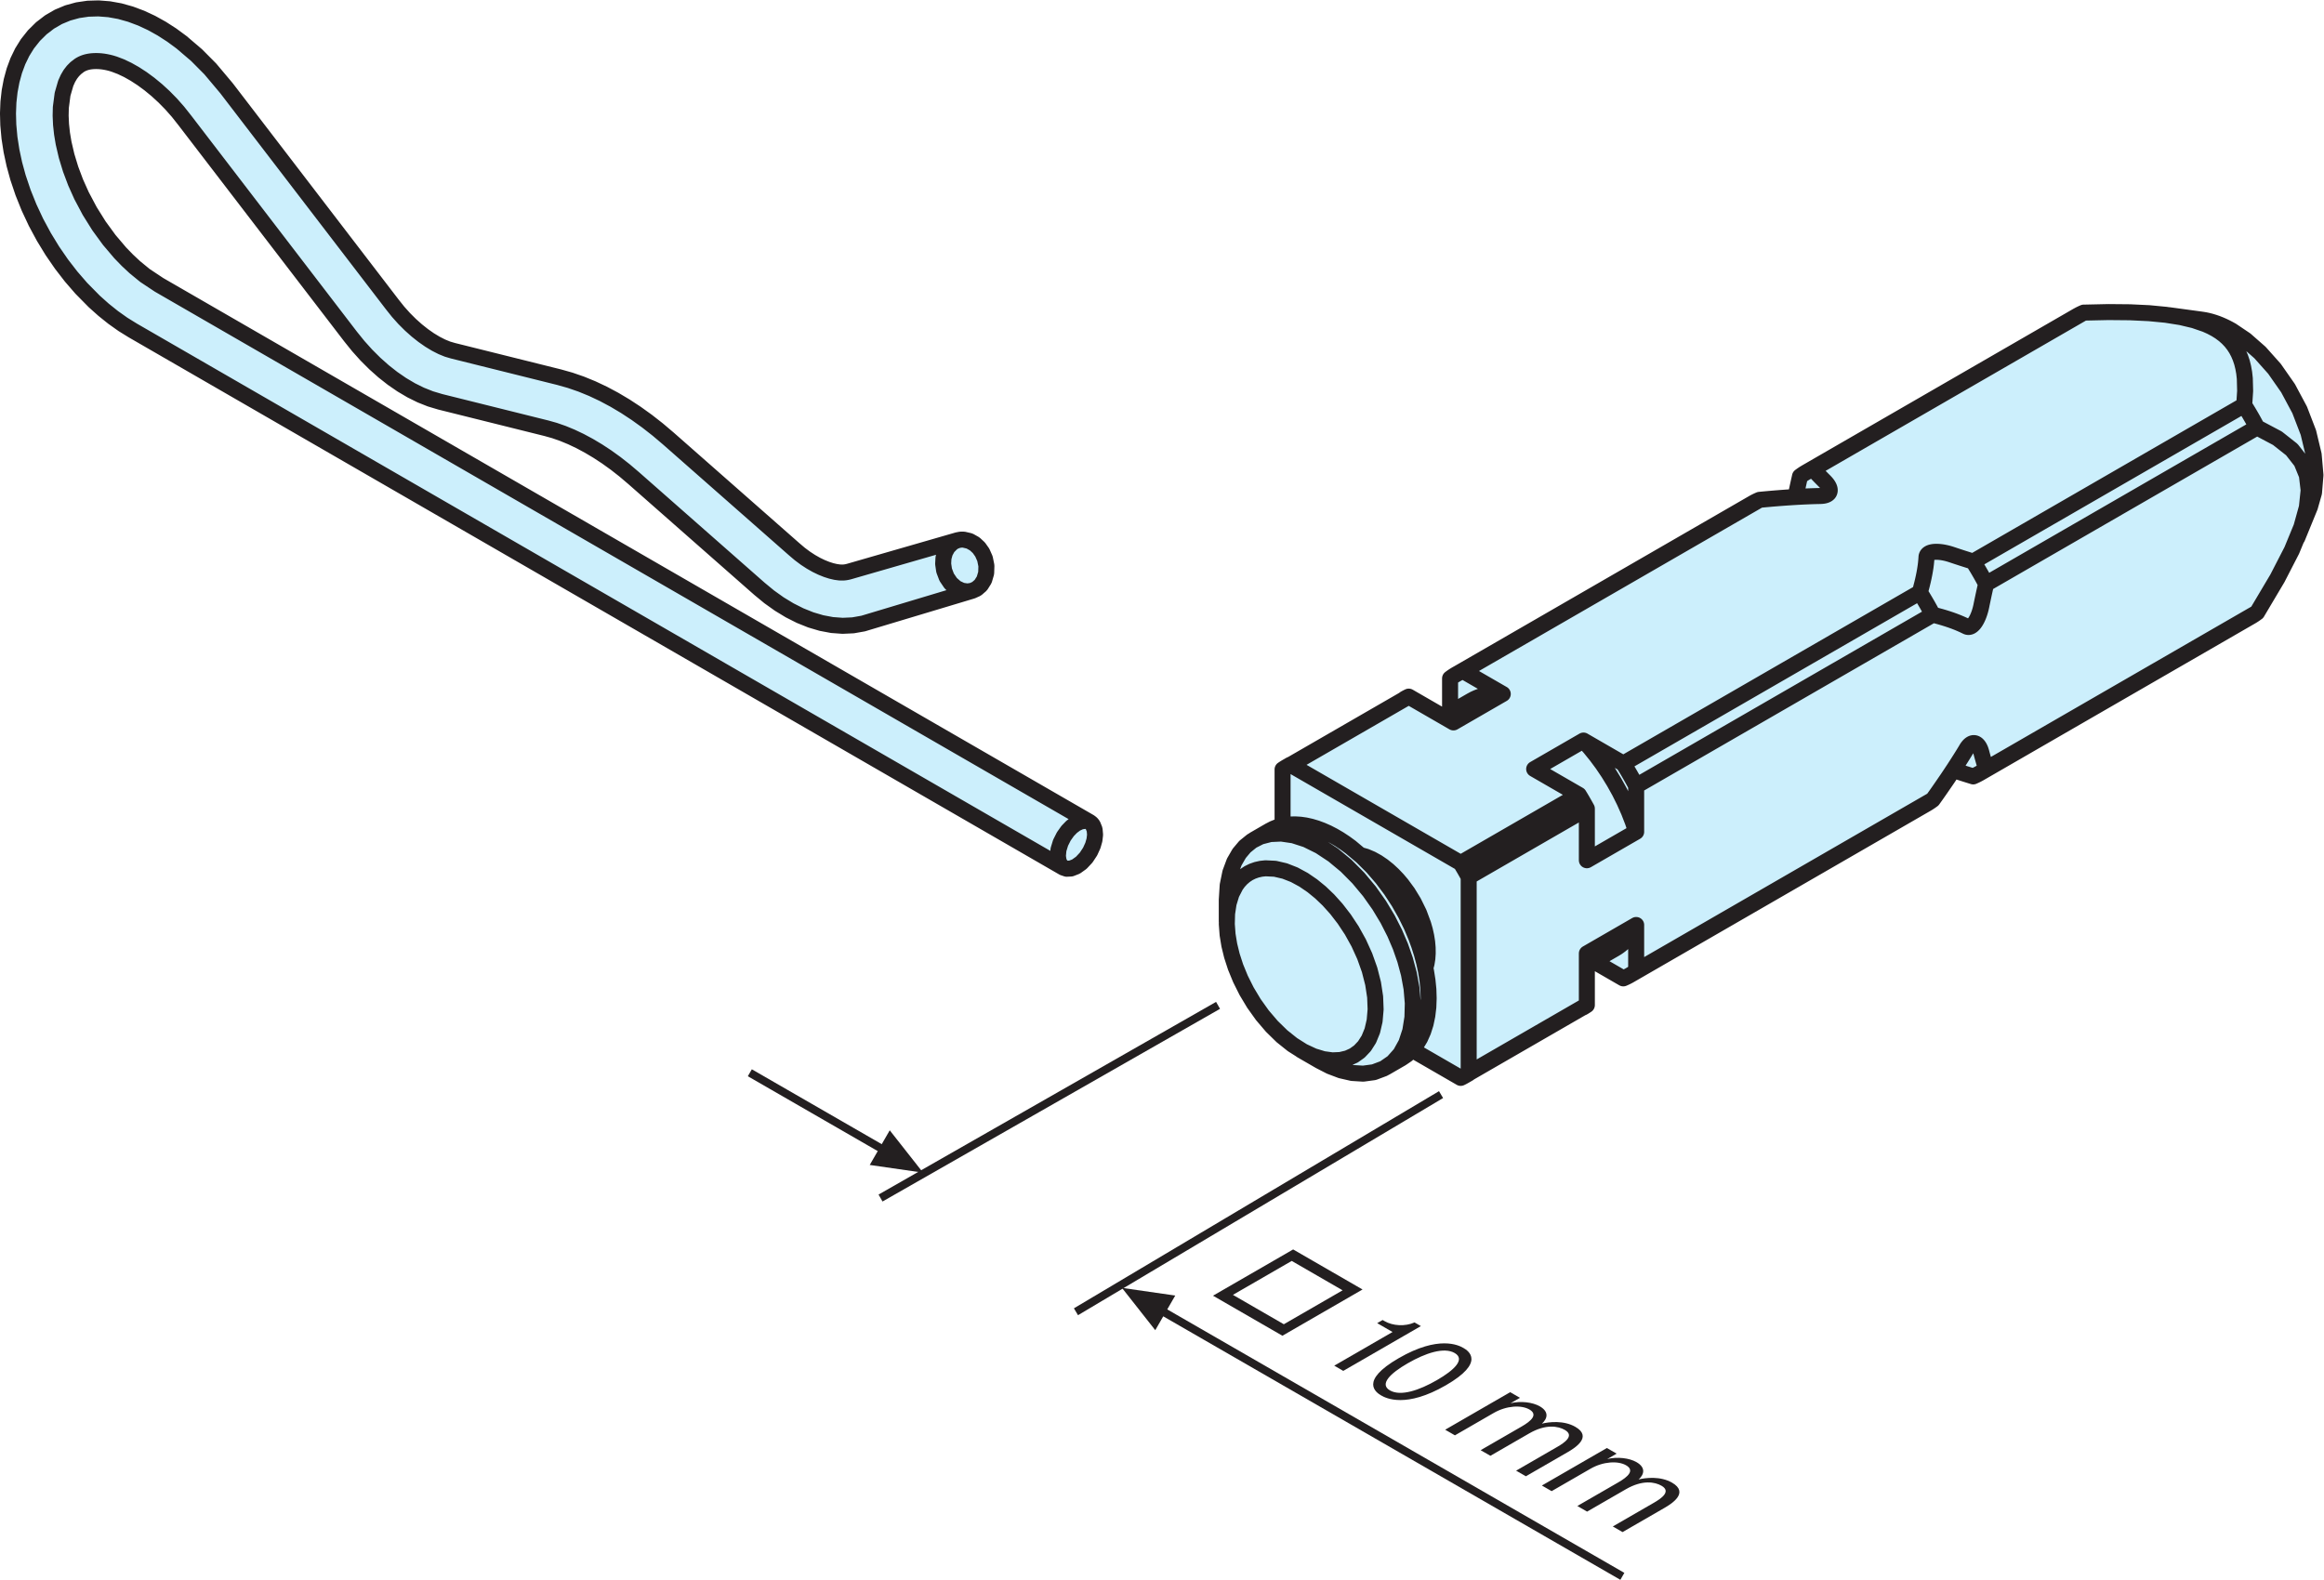
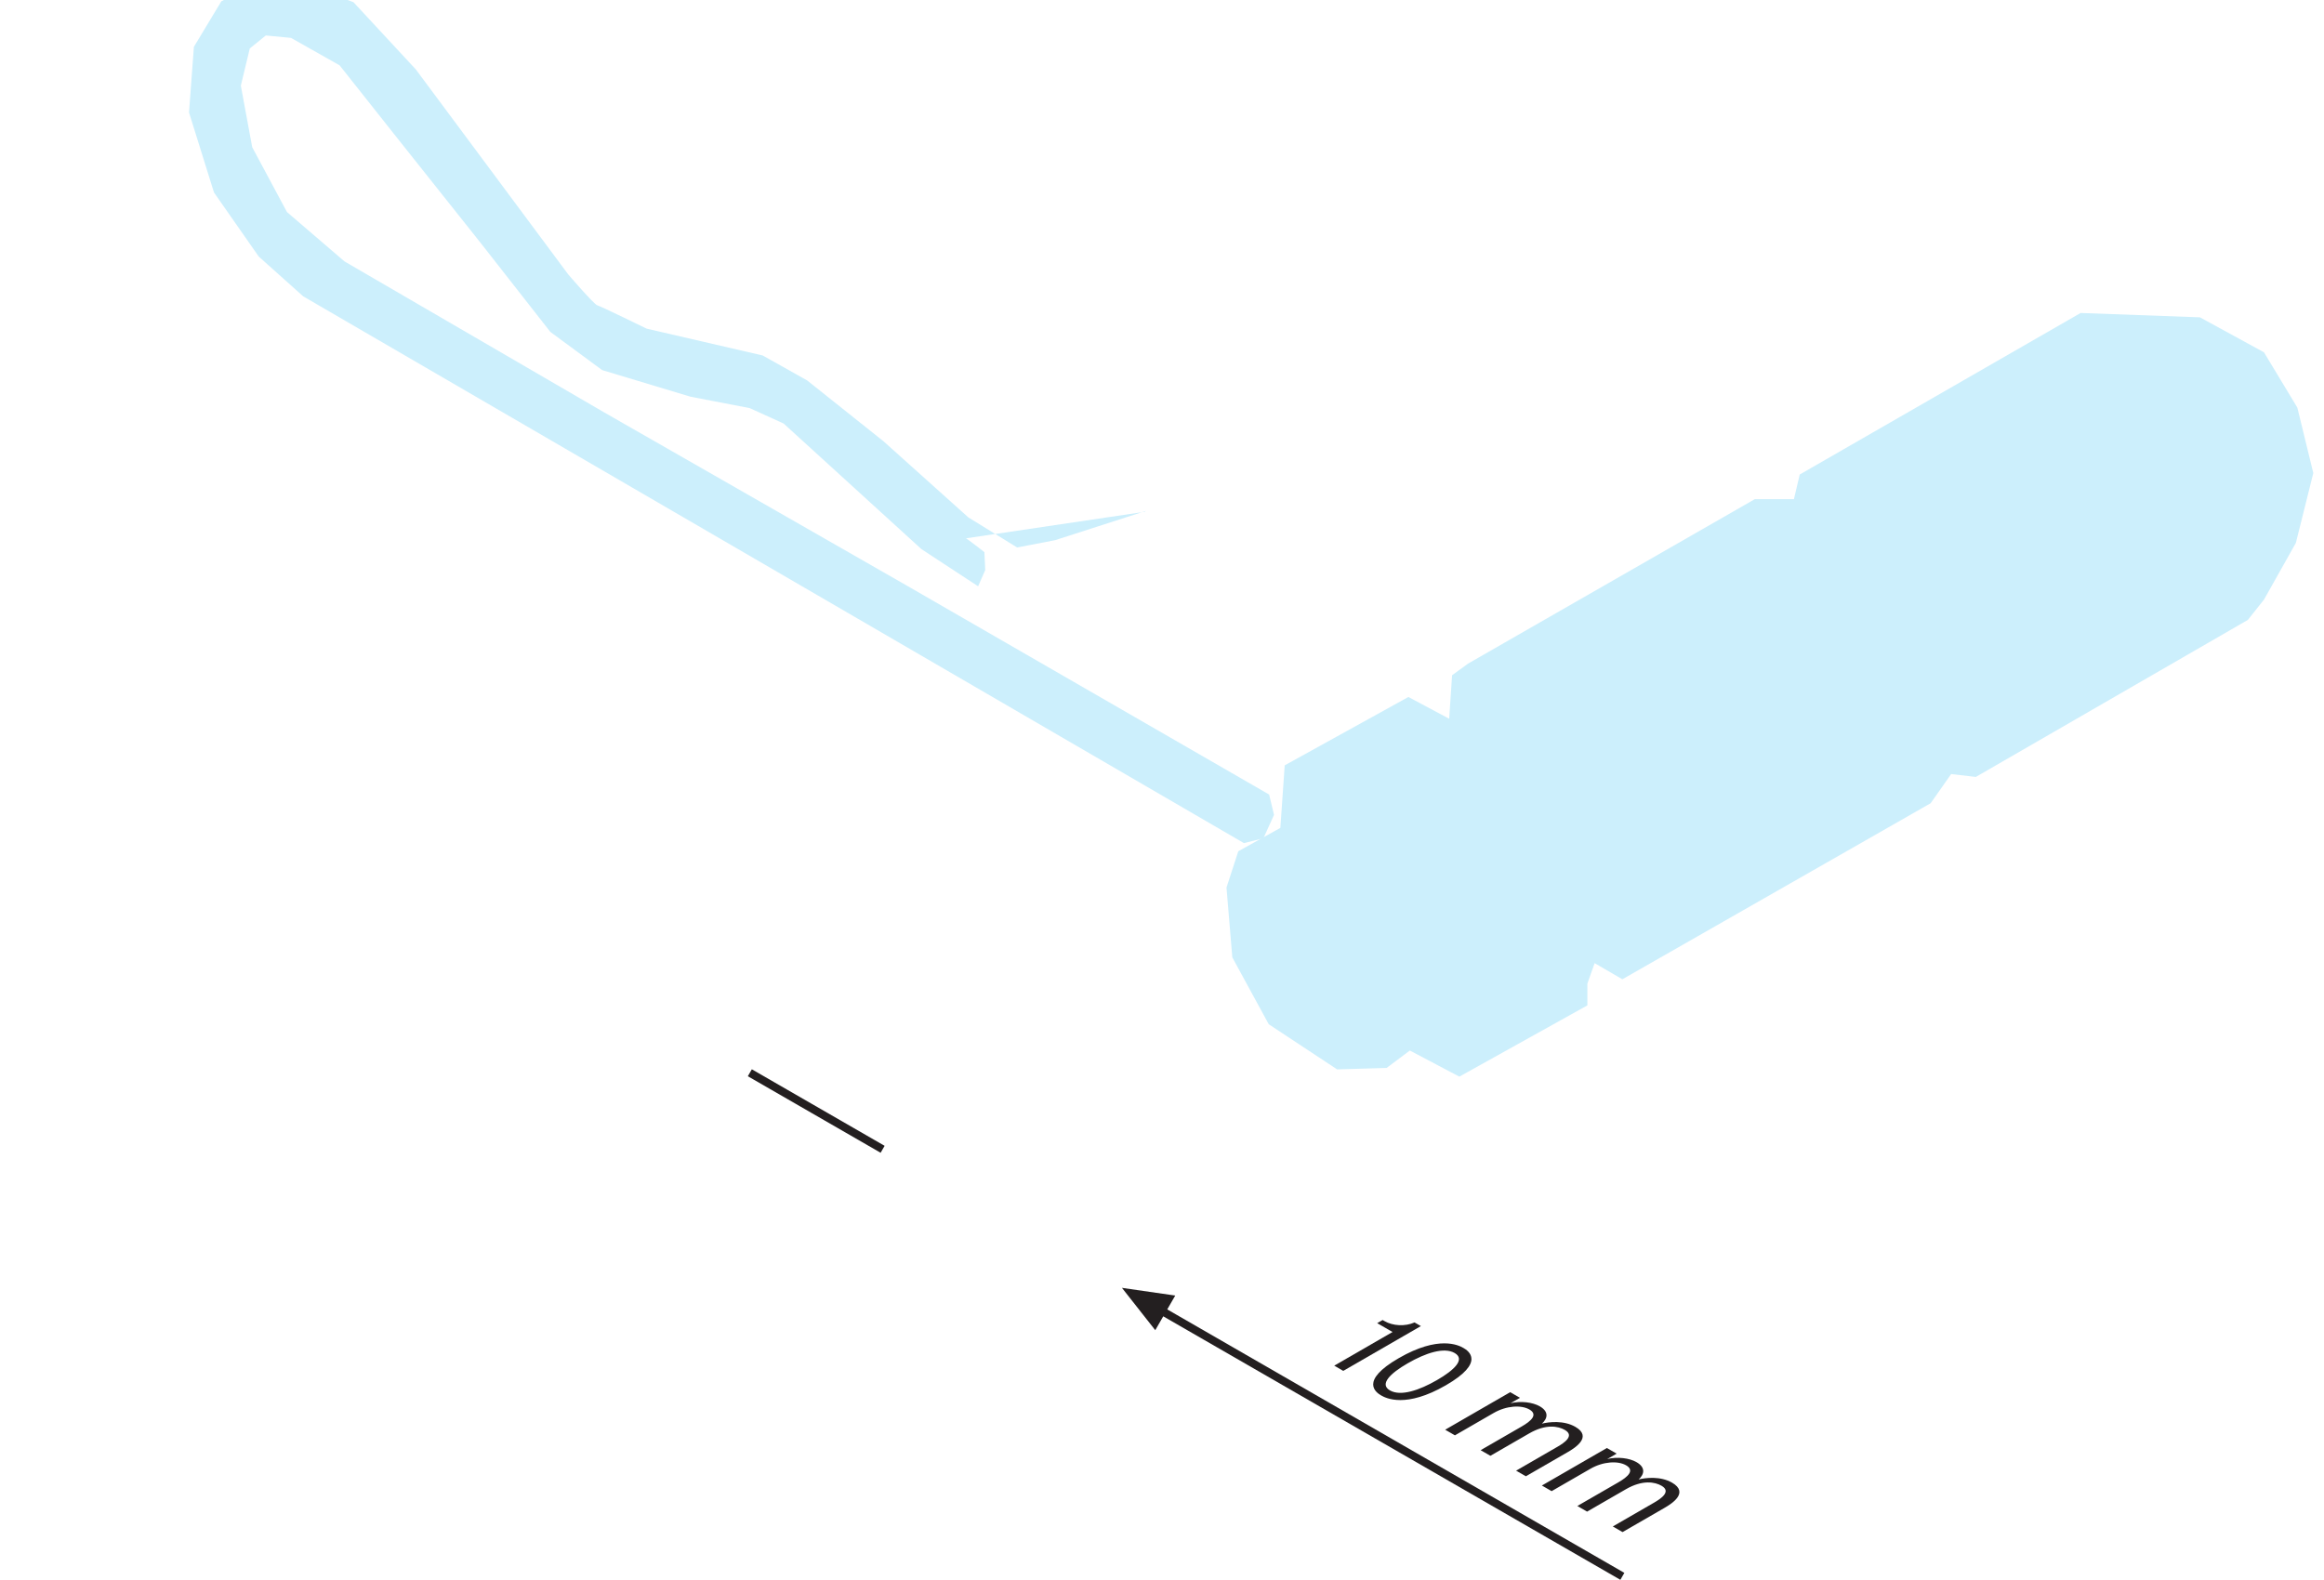
<svg xmlns="http://www.w3.org/2000/svg" xmlns:ns1="http://sodipodi.sourceforge.net/DTD/sodipodi-0.dtd" xmlns:ns2="http://www.inkscape.org/namespaces/inkscape" version="1.1" id="svg2" xml:space="preserve" width="387.147" height="263.227" viewBox="0 0 387.147 263.227" ns1:docname="Steckzapfen-R 1_10 4-Kant_49302000260.eps">
  <defs id="defs6" />
  <ns1:namedview id="namedview4" pagecolor="#ffffff" bordercolor="#666666" borderopacity="1.0" ns2:pageshadow="2" ns2:pageopacity="0.0" ns2:pagecheckerboard="0" />
  <g id="g8" ns2:groupmode="layer" ns2:label="ink_ext_XXXXXX" transform="matrix(1.333,0,0,-1.333,0,263.227)">
    <g id="g10" transform="scale(0.1)">
-       <path d="m 1207.12,1301.8 c 1.02,0 23.11,-17.27 23.11,-17.27 l 1.02,-22.35 -8.88,-20.32 c 0,0 -51.82,-26.15 -52.84,-25.14 -1.01,1.02 -113.26,-21.33 -114.28,-21.33 -1.02,0 -56.891,13.2 -56.891,13.2 l -70.859,46.47 -172.191,156.96 -42.411,19.3 -73.898,14.23 -110.484,33.26 -64.762,47.75 -87.109,111.23 -106.415,133.85 -69.839,88.13 -60.7,34.28 -31.492,3.05 -20.058,-16.26 -11.176,-46.47 14.223,-76.95 43.425,-81.02 71.871,-61.71 324.063,-188.45 376.637,-215.61 454.866,-262.349 6.09,-25.41 -13.21,-29.199 -24.38,-6.102 -1175.616,683.43 -55.618,49.79 -55.879,80 -31.234,100.05 6.098,82.04 34.281,56.89 35.559,19.04 49.519,9.14 80,-29.2 77.969,-84.06 190.48,-256.26 c 0,0 32.25,-37.59 36.313,-38.61 4.062,-1.01 61.711,-29.19 61.711,-29.19 l 145.023,-33.53 55.614,-31.24 95.242,-75.93 106.156,-95.24 60.952,-37.59 47.49,9.14 113.53,36.58 c 0,0 -2.03,-1.02 -1.02,-1.02 v 0" style="fill:#cceffc;fill-opacity:1;fill-rule:evenodd;stroke:none" id="path12" />
+       <path d="m 1207.12,1301.8 c 1.02,0 23.11,-17.27 23.11,-17.27 l 1.02,-22.35 -8.88,-20.32 l -70.859,46.47 -172.191,156.96 -42.411,19.3 -73.898,14.23 -110.484,33.26 -64.762,47.75 -87.109,111.23 -106.415,133.85 -69.839,88.13 -60.7,34.28 -31.492,3.05 -20.058,-16.26 -11.176,-46.47 14.223,-76.95 43.425,-81.02 71.871,-61.71 324.063,-188.45 376.637,-215.61 454.866,-262.349 6.09,-25.41 -13.21,-29.199 -24.38,-6.102 -1175.616,683.43 -55.618,49.79 -55.879,80 -31.234,100.05 6.098,82.04 34.281,56.89 35.559,19.04 49.519,9.14 80,-29.2 77.969,-84.06 190.48,-256.26 c 0,0 32.25,-37.59 36.313,-38.61 4.062,-1.01 61.711,-29.19 61.711,-29.19 l 145.023,-33.53 55.614,-31.24 95.242,-75.93 106.156,-95.24 60.952,-37.59 47.49,9.14 113.53,36.58 c 0,0 -2.03,-1.02 -1.02,-1.02 v 0" style="fill:#cceffc;fill-opacity:1;fill-rule:evenodd;stroke:none" id="path12" />
      <path d="m 1834.63,1145.2 358.3,205.54 h 48.96 l 7.25,30.83 351.04,201.92 149.12,-5.44 80.02,-43.73 41.7,-69.12 19.94,-81.81 -21.76,-87.26 -39.88,-70.93 -20.18,-25.39 -339.94,-196.26 -30.82,3.61 -25.61,-36.461 -385.27,-220.058 -34.67,20.16 -9.08,-25.61 V 718 l -160,-89.059 -61.86,32.641 -29.02,-21.762 -61.85,-1.82 -85.45,56.43 -45.55,83.609 -7.25,87.27 14.73,45.332 52.58,29.218 5.43,78.181 154.57,85.45 50.99,-27.19 3.62,54.39 19.94,14.51 v 0" style="fill:#cceffc;fill-opacity:1;fill-rule:nonzero;stroke:none" id="path14" />
-       <path d="m 1100.42,477.199 421.79,240.84 M 1344.64,335.051 1800.9,606.48" style="fill:none;stroke:#231f20;stroke-width:10;stroke-linecap:butt;stroke-linejoin:miter;stroke-miterlimit:3.864;stroke-dasharray:none;stroke-opacity:1" id="path16" />
-       <path d="m 1515.92,355.129 100.13,57.82 86.72,-50.058 -100.13,-57.821 -86.72,50.059 z m 24.88,1.043 63.61,-36.742 73.48,42.422 -63.61,36.738 -73.48,-42.418 v 0" style="fill:#231f20;fill-opacity:1;fill-rule:evenodd;stroke:none" id="path18" />
      <path d="m 1721.09,320.82 19.2,-11.082 -72.87,-42.066 11.27,-6.524 96.99,55.993 -7.91,4.57 c -11.85,-5.313 -27.16,-4.313 -37.36,1.57 l -2.52,1.457 -6.8,-3.918 v 0" style="fill:#231f20;fill-opacity:1;fill-rule:nonzero;stroke:none" id="path20" />
      <path d="m 1737.03,236.75 c -13.44,7.762 0.2,21.18 22.23,33.891 22.03,12.718 45.25,20.589 58.69,12.828 13.44,-7.77 -0.2,-21.168 -22.23,-33.879 -22.03,-12.719 -45.25,-20.59 -58.69,-12.84 z m -10.94,-6.32 c 6.23,-3.602 31.06,-16 80.79,12.711 49.74,28.711 28.26,43.05 22.01,46.64 -6.23,3.61 -31.06,16.02 -80.8,-12.691 -49.73,-28.731 -28.25,-43.051 -22,-46.66 v 0" style="fill:#231f20;fill-opacity:1;fill-rule:evenodd;stroke:none" id="path22" />
      <path d="m 1887.3,234.531 -81.25,-46.922 12.19,-7.031 48.46,27.973 c 16,9.238 34.51,10.179 44.63,4.34 11.07,-6.391 2.21,-14.403 -9.61,-21.211 l -51.35,-29.649 12.19,-7.031 48.46,27.961 c 20.95,12.109 36.3,9.148 44.62,4.34 12.6,-7.27 -0.97,-16.231 -9.45,-21.129 l -51.5,-29.731 12.19,-7.031 52.46,30.27 c 8.94,5.179 31.01,19.05 9.41,31.511 -14.55,8.399 -33.09,6.168 -41.82,4 6.68,5.938 9.53,14.629 -2.65,21.661 -8.71,5.039 -23.75,7.07 -36.94,3.789 l 1.12,0.468 11.03,6.371 -12.19,7.051 v 0" style="fill:#231f20;fill-opacity:1;fill-rule:evenodd;stroke:none" id="path24" />
      <path d="m 2008.14,164.738 -81.23,-46.886 12.19,-7.032 48.46,27.961 c 15.98,9.239 34.51,10.18 44.61,4.34 11.09,-6.41 2.22,-14.391 -9.61,-21.23 l -51.33,-29.629 12.19,-7.031 48.46,27.968 c 20.93,12.09 36.3,9.141 44.6,4.332 12.62,-7.281 -0.97,-16.23 -9.45,-21.133 l -51.48,-29.719 12.18,-7.039 52.45,30.281 c 8.96,5.168 31.01,19.019 9.41,31.5 -14.55,8.398 -33.07,6.168 -41.8,4.008 6.66,5.929 9.53,14.621 -2.65,21.66 -8.73,5.031 -23.77,7.07 -36.94,3.781 l 1.1,0.469 11.03,6.371 -12.19,7.027 v 0" style="fill:#231f20;fill-opacity:1;fill-rule:evenodd;stroke:none" id="path26" />
      <path d="M 1452.63,335.738 2027.48,4.328" style="fill:none;stroke:#231f20;stroke-width:10;stroke-linecap:butt;stroke-linejoin:miter;stroke-miterlimit:3.864;stroke-dasharray:none;stroke-opacity:1" id="path28" />
      <path d="m 1456.24,333.672 -12.5,-21.66 -41.63,52.91 66.62,-9.613 -12.49,-21.637 v 0" style="fill:#231f20;fill-opacity:1;fill-rule:evenodd;stroke:none" id="path30" />
      <path d="m 937.078,633.781 165.952,-95.66" style="fill:none;stroke:#231f20;stroke-width:10;stroke-linecap:butt;stroke-linejoin:miter;stroke-miterlimit:3.864;stroke-dasharray:none;stroke-opacity:1" id="path32" />
-       <path d="m 1099.42,540.191 12.5,21.661 41.62,-52.911 -66.62,9.61 12.5,21.64 v 0" style="fill:#231f20;fill-opacity:1;fill-rule:evenodd;stroke:none" id="path34" />
-       <path d="m 1612.7,1018.9 -4.99,-2.89 m 222.84,-385.959 4.98,2.879 m -222.72,385.76 -1.03,-0.49 -1.04,-0.53 -1.01,-0.54 -1.02,-0.55 -1.01,-0.57 -0.98,-0.58 -0.98,-0.61 -0.97,-0.61 -0.96,-0.62 -0.96,-0.64 m 232.58,-134.278 -0.98,1.789 -0.97,1.738 -0.98,1.781 -1,1.739 -0.99,1.742 -1,1.719 -1.01,1.691 -1,1.699 -1.02,1.68 -1.01,1.68 m 0,-268.551 1.01,0.492 1.02,0.52 1,0.531 1.01,0.547 1,0.562 0.99,0.59 1,0.59 0.98,0.617 0.97,0.652 0.98,0.641 m 142.81,82.207 0.49,0.293 0.49,0.289 0.49,0.301 0.49,0.289 0.48,0.309 0.49,0.312 0.49,0.32 0.49,0.309 0.47,0.309 0.49,0.332 m 0,245.55 -0.98,1.778 -0.98,1.761 -0.97,1.75 -1,1.739 -1,1.742 -0.99,1.719 -1,1.699 -1.01,1.699 -1.02,1.68 -1.02,1.68 m -212.63,122.772 -0.53,-0.25 -0.53,-0.25 -0.5,-0.26 -0.51,-0.27 -0.51,-0.26 -0.53,-0.27 -0.49,-0.28 -0.5,-0.27 -0.51,-0.29 -0.51,-0.28 M 1602.85,942.77 v 70.18 m 213.54,58.74 -55.88,32.27 -147.7,-85.27 212.66,-122.76 m 0,0 147.67,85.258 -55.89,32.262 m 65.86,-114.04 v 64.531 L 1835.43,878.672 V 633.121 m 0,0 147.68,85.27 v 64.539 m -218.42,-120.45 60.78,-35.101 m 455.17,745.441 1.06,-1.11 1.05,-1.21 1.02,-1.31 0.9,-1.37 0.78,-1.42 0.62,-1.43 0.41,-1.43 0.18,-1.43 -0.12,-1.38 -0.41,-1.33 -0.52,-0.89 -0.69,-0.78 -0.82,-0.69 -0.97,-0.6 -1.1,-0.5 -1.23,-0.42 -1.33,-0.32 -1.44,-0.23 -1.55,-0.16 -1.62,-0.07 m 132.66,-76.58 0.04,0.48 0.08,0.48 0.11,0.48 0.18,0.47 0.21,0.46 0.26,0.45 0.31,0.44 0.39,0.43 0.41,0.41 0.51,0.38 0.84,0.54 0.92,0.45 0.99,0.38 1.08,0.3 1.11,0.24 1.17,0.19 1.19,0.13 1.22,0.06 1.23,0.04 1.21,-0.02 1.85,-0.09 1.86,-0.17 1.87,-0.23 1.86,-0.3 1.83,-0.35 1.82,-0.4 1.78,-0.43 1.72,-0.47 1.66,-0.5 1.58,-0.51 m 37.21,-64.43 -0.43,-1.98 -0.53,-2.13 -0.63,-2.25 -0.72,-2.31 -0.84,-2.35 -0.94,-2.33 -1.03,-2.27 -1.15,-2.19 -1.25,-2.04 -1.35,-1.86 -1.06,-1.18 -1.01,-0.98 -1.02,-0.8 -0.99,-0.62 -0.98,-0.43 -0.98,-0.27 -0.93,-0.1 -0.94,0.06 -0.9,0.22 -0.86,0.36 m 0,-153.15 0.39,0.63 0.41,0.62 0.41,0.63 0.45,0.58 0.45,0.59 0.47,0.57 0.47,0.53 0.49,0.51 0.5,0.47 0.53,0.44 1.23,0.85 1.17,0.58 1.12,0.33 1.09,0.1 1.02,-0.1 0.97,-0.28 0.92,-0.43 0.86,-0.57 0.76,-0.68 0.74,-0.78 0.55,-0.68 0.51,-0.74 0.49,-0.78 0.45,-0.84 0.43,-0.86 0.39,-0.9 0.37,-0.94 0.31,-0.96 0.31,-0.95 0.28,-1 m -744.42,-394.078 19.75,11.418 m -164.46,284.828 -19.74,-11.406 m 132.62,-19.16 7.22,-2.09 7.23,-3.063 7.11,-3.929 6.87,-4.668 6.53,-5.211 6.13,-5.672 5.66,-5.93 5.18,-6.097 7.66,-10.391 7.32,-11.992 6.58,-13.34 5.35,-14.34 2.11,-7.359 1.64,-7.399 1.16,-7.332 0.62,-7.148 0.08,-6.891 -0.45,-6.582 -0.98,-6.129 -1.48,-5.668 m -29.96,-113.031 6.89,4.691 6.23,5.797 5.53,6.864 4.71,7.847 3.88,8.711 3.01,9.469 2.13,10.121 1.27,10.621 0.41,10.957 -0.35,11.192 -1.13,11.269 -1.78,11.231 -2.38,11.082 -2.89,10.859 -3.34,10.539 -3.7,10.16 -5.99,14.262 -7.25,14.719 -8.51,15.039 -9.83,15.058 -11.07,14.75 -12.19,14.102 -13.16,13.051 -13.87,11.66 -7.11,5.187 -7.17,4.731 -7.21,4.222 -7.18,3.707 -7.13,3.141 -7.05,2.621 -6.9,2.051 -6.72,1.488 -6.54,0.93 -6.29,0.391 -6.03,-0.129 -5.76,-0.629 -5.47,-1.09 -5.16,-1.551 -4.82,-1.949 -4.54,-2.344 m -53.8,-86.68 1.15,18.243 3.24,15.82 4.94,13.277 6.23,10.782 7.11,8.441 8.81,7.129 10.55,5.371 12.28,3.18 13.87,0.629 15.21,-2.231 16.2,-5.25 16.68,-8.258 16.71,-11.043 16.18,-13.418 15.21,-15.332 13.87,-16.636 12.28,-17.383 10.57,-17.559 8.79,-17.289 7.11,-16.621 5.84,-16.75 4.76,-17.641 3.32,-18.199 1.57,-18.32 -0.47,-17.93 -2.7,-16.922 -5.04,-15.347 -7.28,-13.161 -9.4,-10.57 -11.15,-7.711 -12.54,-4.711 -13.4,-1.816 -13.84,0.859 -13.89,3.18 -13.54,5.117 -12.96,6.66 m -116.27,201.41 v -26.859 m 158.8,-167.648 6.92,4.941 6.35,6.719 5.48,8.609 4.34,10.59 2.89,12.5 1.23,14.211 -0.6,15.648 -2.54,16.641 -4.38,17.148 -6.09,17.114 -7.52,16.558 -8.65,15.59 -9.44,14.27 -9.84,12.742 -9.98,11.09 -9.88,9.437 -10.16,8.301 -10.94,7.48 -11.6,6.29 -11.97,4.699 -12.07,2.801 -11.82,0.582 -5.7,-0.602 -5.47,-1.219 -5.22,-1.832 -4.9,-2.418 -4.57,-3.051 -4.2,-3.609 -3.79,-4.121 -3.36,-4.629 -5.41,-10.512 -3.61,-11.879 -1.91,-12.71 -0.35,-13.18 0.99,-13.231 2.13,-12.949 3.24,-13.262 4.61,-14.199 6.11,-14.898 7.64,-15.289 9.16,-15.282 10.59,-14.82 11.78,-13.808 12.65,-12.383 13.15,-10.508 13.24,-8.359 12.93,-6.032 12.28,-3.73 11.33,-1.551 10.2,0.449 8.98,2.133 7.75,3.52 z m -42.53,-6.903 -23.25,13.422 m 357,106.539 34.96,20.199 m -34.96,-5.718 61.62,35.582 m 0,116.468 -61.62,-35.57 m -65.86,114.04 61.64,35.59 m -100.88,58.24 -61.62,-35.59 m 22.44,27.43 -34.98,-20.19 m 440.04,274.58 0.5,2.49 0.51,2.51 0.53,2.52 0.55,2.54 0.54,2.56 0.57,2.57 0.57,2.59 0.58,2.61 0.59,2.62 0.6,2.65 m 16.1,9.29 1.5,-1.63 1.51,-1.62 1.52,-1.58 1.5,-1.59 1.51,-1.57 1.5,-1.55 1.52,-1.54 1.51,-1.54 1.52,-1.51 1.52,-1.51 m 158.17,-91.32 2.62,-0.88 2.63,-0.88 2.64,-0.87 2.68,-0.87 2.69,-0.88 2.72,-0.87 2.75,-0.87 2.75,-0.87 2.8,-0.88 2.83,-0.86 m 16.07,-27.87 -0.64,-2.89 -0.65,-2.85 -0.62,-2.82 -0.63,-2.81 -0.6,-2.8 -0.59,-2.76 -0.58,-2.76 -0.57,-2.73 -0.57,-2.71 -0.52,-2.7 m 0,-182.66 0.52,-2.05 0.57,-2.07 0.57,-2.09 0.58,-2.07 0.59,-2.09 0.6,-2.09 0.63,-2.09 0.62,-2.11 0.65,-2.13 0.64,-2.11 m -16.07,-9.3 -2.6,0.81 -2.58,0.8 -2.54,0.8 -2.54,0.8 -2.5,0.8 -2.48,0.8 -2.48,0.8 -2.44,0.8 -2.44,0.82 -2.4,0.8 m -166.06,342.5 -6.81,-0.15 -7.01,-0.24 -7.17,-0.3 -7.33,-0.38 -7.5,-0.46 -7.69,-0.51 -7.87,-0.59 -8.03,-0.65 -8.22,-0.73 -8.42,-0.79 m 258.67,-158.32 -3.55,1.74 -3.72,1.66 -3.84,1.61 -3.99,1.55 -4.16,1.5 -4.27,1.43 -4.46,1.4 -4.57,1.34 -4.74,1.29 -4.89,1.24 m -16.11,27.87 1.39,4.85 1.25,4.76 1.13,4.64 1.01,4.54 0.9,4.44 0.78,4.32 0.67,4.25 0.53,4.13 0.39,4.04 0.29,3.94 m 7.77,-303.164 4.89,6.875 4.74,6.777 4.57,6.641 4.46,6.501 4.27,6.39 4.16,6.29 3.99,6.17 3.84,6.04 3.72,5.95 3.55,5.84 m 294.14,536.69 -41.42,5.63 m 110.44,-371.77 25.45,42.88 17.97,34.91 11.96,29.08 6.85,24.7 2.23,21.34 -2.23,18.78 -6.85,16.77 -11.96,15.27 -17.97,14.18 -25.45,13.49 m 50.28,-137.93 15.8,38.64 m -135.1,234.03 3.85,-0.63 3.87,-0.82 3.82,-1 3.81,-1.17 3.81,-1.33 3.73,-1.48 3.69,-1.62 3.66,-1.74 3.57,-1.86 3.53,-1.96 m 0,0 17.19,-11.58 18.13,-15.91 18.12,-20.31 16.94,-24.25 14.51,-27.11 10.9,-28.34 6.64,-27.73 2.22,-25.45 -1.81,-21.93 -5.08,-17.81 m -82.17,127.16 1.17,17.71 -0.41,15.59 -0.78,7.09 -1.19,6.67 -1.56,6.29 -1.98,5.9 -2.34,5.54 -2.75,5.21 -3.17,4.91 -3.59,4.59 -4.06,4.29 -4.51,4.03 -5.02,3.75 -5.55,3.49 -6.04,3.19 -6.48,2.9 -14.43,4.95 -16.43,3.9 -18.65,2.95 -21.08,2.03 -23.84,1.14 -27.02,0.25 -30.68,-0.68 m -405.35,-234.04 -370.55,-213.93 m 362.21,209.81 -370.57,-213.94 m 378.91,218.06 -0.86,-0.36 -0.86,-0.38 -0.84,-0.38 -0.84,-0.4 -0.84,-0.41 -0.84,-0.41 -0.82,-0.43 -0.82,-0.44 -0.82,-0.45 -0.8,-0.46 m -161.84,-325.51 370.55,213.94 m 16.11,-27.87 -370.56,-213.942 m 370.56,213.942 -1.52,2.87 -1.52,2.86 -1.57,2.82 -1.58,2.83 -1.6,2.79 -1.64,2.79 -1.64,2.75 -1.64,2.75 -1.7,2.71 -1.7,2.7 M 2044.73,761.051 2415.29,974.996 M 2036.97,755.891 2407.54,969.82 m 0,0 0.82,0.489 0.8,0.492 0.8,0.48 0.78,0.508 0.78,0.512 0.77,0.527 0.76,0.531 0.76,0.52 0.74,0.551 0.74,0.566 m 188.87,608.984 -338.63,-195.52 m 338.63,195.52 -0.84,-0.37 -0.86,-0.37 -0.84,-0.39 -0.84,-0.39 -0.84,-0.41 -0.84,-0.42 -0.82,-0.43 -0.82,-0.44 -0.82,-0.45 -0.82,-0.45 m 0,0 -338.65,-195.53 m -7.74,-5.16 1.51,1.12 1.54,1.08 1.54,1.03 1.59,1 1.6,0.95 1.62,0.9 1.64,0.88 1.66,0.82 1.7,0.78 1.7,0.73 m 555.11,51.96 -338.65,-195.52 m 338.65,195.52 -1.5,2.86 -1.54,2.85 -1.55,2.85 -1.58,2.81 -1.62,2.81 -1.62,2.78 -1.64,2.75 -1.66,2.75 -1.68,2.71 -1.7,2.7 m -338.63,-195.52 338.63,195.52 m -338.63,-195.52 1.7,-2.71 1.66,-2.71 1.68,-2.74 1.64,-2.76 1.6,-2.78 1.62,-2.8 1.58,-2.82 1.55,-2.83 1.54,-2.87 1.5,-2.85 m 0,-231.39 338.65,195.51 m -346.4,-200.68 338.67,195.53 0.82,0.48 0.8,0.47 0.78,0.5 0.8,0.51 0.78,0.51 0.77,0.52 0.76,0.53 0.76,0.54 0.74,0.55 0.72,0.54 m -338.65,-195.51 -1.44,-1.09 -1.51,-1.06 -1.52,-1.01 -1.54,-0.98 -1.6,-0.96 -1.65,-0.91 -1.66,-0.88 -1.68,-0.84 -1.71,-0.8 -1.76,-0.77 m -487.03,44.83 49.74,-28.73 m 16.1,-85.33 -4.24,12.649 -4.92,12.66 -5.57,12.539 -6.13,12.305 -6.66,11.972 -7.09,11.545 -7.44,11.03 -7.76,10.45 -7.95,9.79 -8.08,9.12 m 65.84,-56.602 V 934.98 m -16.1,85.33 1.7,-2.7 1.7,-2.71 1.66,-2.74 1.64,-2.77 1.62,-2.77 1.6,-2.8 1.59,-2.83 1.54,-2.83 1.54,-2.851 1.51,-2.871 m 0,-173.926 v -57.461 m -26.66,27.597 2.46,1.481 2.34,1.601 2.25,1.68 2.17,1.781 2.05,1.84 1.97,1.93 1.85,1.988 1.78,2.071 1.68,2.128 1.6,2.172 0.71,1.039 0.68,1.012 0.68,1.059 0.67,1.09 0.66,1.089 0.65,1.141 0.62,1.148 0.63,1.192 0.62,1.191 0.59,1.231 m -16.1,-66.742 -37.22,21.492 m 53.32,-12.211 -1.45,-1.071 -1.48,-1.058 -1.55,-1.012 -1.54,-1 -1.6,-0.941 -1.62,-0.918 -1.66,-0.871 -1.7,-0.84 -1.74,-0.809 -1.76,-0.761 m -216.46,331.96 v 42.98 m 16.09,9.3 49.75,-28.73 -4.14,0.21 h -4.14 l -4.09,-0.21 -4.06,-0.45 -4,-0.69 -3.93,-0.91 -3.85,-1.16 -3.75,-1.4 -3.67,-1.65 -3.55,-1.9 m -26.66,27.59 1.5,1.13 1.54,1.08 1.55,1.04 1.58,0.98 1.6,0.97 1.62,0.9 1.64,0.86 1.66,0.82 1.7,0.78 1.7,0.74 m -749.47,59.33 136.07,40.88 m -18.24,63.21 -135.73,-39.18 m 153.97,-24.03 5.58,2.51 5.28,4.57 4.24,6.72 2.46,8.38 0.29,9.16 -1.8,8.85 -3.37,7.61 -4.24,5.99 -5.17,4.81 -6.5,3.67 -7.42,1.72 -3.83,-0.05 -3.76,-0.73 -3.58,-1.39 -3.27,-2 -5.36,-5.41 -3.54,-6.56 -1.81,-6.83 -0.4,-7.33 1.2,-8.25 3.19,-8.42 5.13,-7.6 6.56,-5.8 7.16,-3.41 6.9,-1.06 6.06,0.85 z m -265.833,2.57 12.258,-10.11 12.621,-9.02 12.918,-7.84 13.137,-6.62 13.249,-5.31 13.33,-3.94 13.29,-2.5 13.2,-0.97 13.01,0.6 12.75,2.26 m -17.9,64.91 -0.64,-0.16 -0.66,-0.14 -0.67,-0.15 -0.68,-0.15 -0.71,-0.13 -0.73,-0.12 -0.74,-0.11 -0.76,-0.09 -0.79,-0.07 -0.83,-0.06 -4.37,0.07 -4.95,0.67 -5.46,1.26 -5.9,1.89 -6.26,2.52 -6.55,3.16 -6.77,3.84 -6.93,4.52 -6.998,5.23 -7.008,5.94 m -200.914,89.19 157.457,-138.57 m 43.457,49.38 -157.457,138.57 m -152.238,12.7 10.176,-2.86 10.453,-3.65 10.684,-4.41 10.863,-5.16 11.012,-5.91 11.109,-6.62 11.156,-7.33 11.16,-8.04 11.129,-8.72 11.039,-9.38 m 43.457,49.38 -13.136,11.13 -13.313,10.41 -13.484,9.69 -13.61,8.94 -13.703,8.15 -13.781,7.35 -13.832,6.52 -13.844,5.67 -13.836,4.78 -13.789,3.89 m -148.742,-30.73 132.832,-33.1 m 15.91,63.83 -132.84,33.1 m -127.808,17.74 9.699,-12 10.16,-11.31 10.574,-10.53 10.946,-9.74 11.25,-8.85 11.527,-7.93 11.734,-6.94 11.903,-5.88 12.015,-4.78 12.098,-3.61 m 15.902,63.83 -6.671,1.97 -7.133,2.92 -7.5,3.83 -7.758,4.7 -7.918,5.53 -7.996,6.34 -7.949,7.09 -7.821,7.79 -7.593,8.48 -7.266,9.11 m -259.57,230.48 207.367,-270.5 m 52.203,40.02 -207.359,270.51 m -84.012,-246.07 -17.824,11.86 -12.618,10.34 -9.23,8.61 -9.051,9.35 -13.64,16.07 -12.75,17.48 -11.625,18.58 -10.266,19.35 -7.383,16.48 -6.234,16.59 -5.019,16.46 -3.762,16.14 -1.984,11.85 -1.23,11.44 -0.488,10.92 0.242,10.27 2.168,16.57 3.984,13.73 2.699,6 3,5.11 3.301,4.26 3.469,3.49 4.27,3.31 1.153,0.75 1.191,0.68 1.223,0.63 1.257,0.57 1.301,0.53 1.336,0.47 1.399,0.42 1.453,0.37 1.504,0.32 1.578,0.28 2.461,0.31 2.605,0.18 2.746,0.07 2.879,-0.07 3.004,-0.21 3.137,-0.37 3.234,-0.54 3.367,-0.71 3.457,-0.89 3.563,-1.1 8.238,-3.13 8.606,-4.09 8.89,-5.01 9.082,-5.9 9.172,-6.75 9.16,-7.54 9.078,-8.32 8.887,-9.05 8.594,-9.73 8.219,-10.39 m 52.211,40.03 -20.114,23.93 -17.062,17.18 -18.805,16.07 -12.32,9.06 -12.528,8.07 -12.711,7.05 -12.835,5.98 -13.379,5.01 -13.418,3.76 -13.36,2.41 -13.265,1.04 -13.172,-0.39 -12.828,-1.89 -12.34,-3.39 -11.688,-4.87 -11.125,-6.45 -10.246,-7.86 -9.242,-9.14 -8.137,-10.26 -6.504,-10.48 -5.453,-11.25 -4.434,-11.95 -3.418,-12.54 -2.465,-13.12 -1.504,-13.59 -0.543,-14.01 0.387,-14.38 1.465,-16.13 2.543,-16.43 3.566,-16.61 4.578,-16.71 6.316,-18.78 7.496,-18.65 8.691,-18.57 9.773,-18.14 10.598,-17.37 11.484,-16.68 12.047,-15.58 12.719,-14.68 16.149,-16.38 11.656,-10.42 11.941,-9.56 12.195,-8.66 12.387,-7.68 M 1361.72,947.199 198.883,1618.57 m 1129.947,-728.34 4.18,-1.429 5.39,0.277 6.31,2.461 6.59,4.711 6.11,6.539 4.94,7.52 3.44,7.562 1.96,6.848 0.77,6.551 -0.56,6.48 -2.25,5.59 -1.79,2.18 -2.2,1.679 -2.53,1.063 -2.78,0.449 -5.98,-0.84 -5.89,-2.762 -5.28,-3.937 -4.96,-5.121 -4.82,-6.762 -4.05,-8.019 -2.62,-8.579 -0.77,-8.082 1.03,-6.66 2.45,-4.808 3.31,-2.911 z M 165.992,1561.6 1328.83,890.23" style="fill:none;stroke:#231f20;stroke-width:20;stroke-linecap:round;stroke-linejoin:round;stroke-miterlimit:3.864;stroke-dasharray:none;stroke-opacity:1" id="path36" />
    </g>
  </g>
</svg>